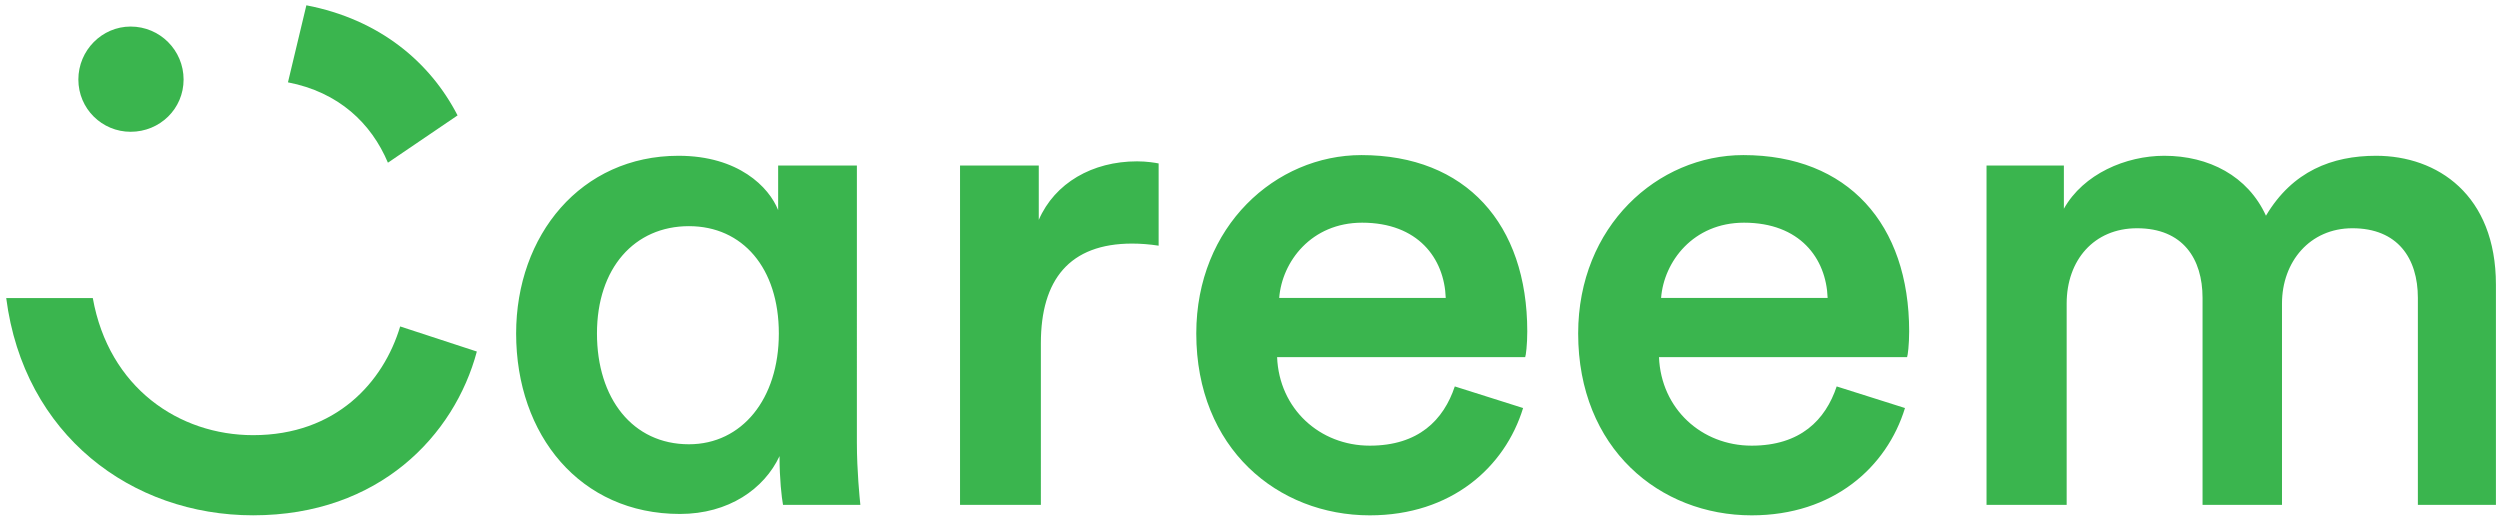
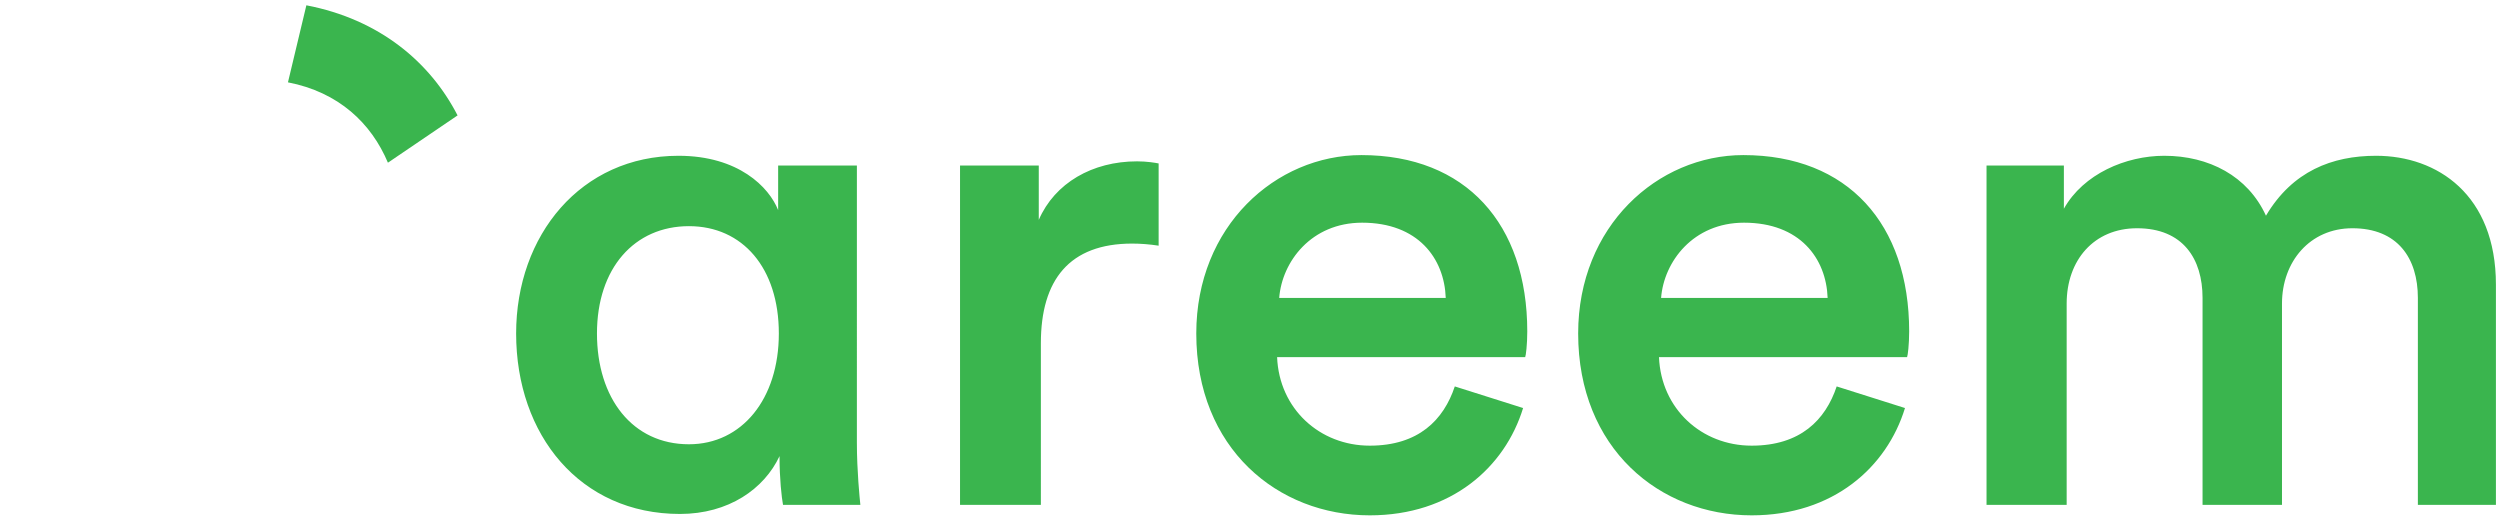
<svg xmlns="http://www.w3.org/2000/svg" xmlns:ns1="http://www.inkscape.org/namespaces/inkscape" xmlns:ns2="http://sodipodi.sourceforge.net/DTD/sodipodi-0.dtd" width="421.35" height="87.908" viewBox="0 0 111.482 23.259" version="1.1" id="svg254" ns1:version="0.92.0 r15299" ns2:docname="careem.svg">
  <defs id="defs248">
    <clipPath id="clipPath274" clipPathUnits="userSpaceOnUse">
      <path ns1:connector-curvature="0" id="path272" d="M 0,196.667 H 434.668 V 0 H 0 Z" />
    </clipPath>
  </defs>
  <ns2:namedview id="base" pagecolor="#ffffff" bordercolor="#666666" borderopacity="1.0" ns1:pageopacity="0.0" ns1:pageshadow="2" ns1:zoom="1.3838148" ns1:cx="209.86146" ns1:cy="43.052266" ns1:document-units="mm" ns1:current-layer="layer1" showgrid="false" fit-margin-top="0" fit-margin-left="0" fit-margin-right="0" fit-margin-bottom="0" units="px" ns1:window-width="1280" ns1:window-height="744" ns1:window-x="-4" ns1:window-y="-4" ns1:window-maximized="1" />
  <g ns1:label="Layer 1" ns1:groupmode="layer" id="layer1" transform="translate(78.96,-136.965)">
    <g id="g268" transform="matrix(0.353,0,0,-0.353,-99.841,183.259)">
      <g id="g270" clip-path="url(#clipPath274)">
        <g id="g276" transform="translate(310.102,67.364)">
          <path d="m 0,0 v 42.869 h 9.771 v -5.457 c 2.465,4.401 7.834,6.69 12.676,6.69 5.634,0 10.564,-2.553 12.852,-7.571 3.346,5.635 8.363,7.571 13.909,7.571 7.746,0 15.141,-4.93 15.141,-16.286 V 0 h -9.86 v 26.145 c 0,5.017 -2.552,8.802 -8.274,8.802 -5.37,0 -8.891,-4.226 -8.891,-9.508 V 0 H 27.289 v 26.145 c 0,4.929 -2.465,8.802 -8.275,8.802 -5.457,0 -8.891,-4.049 -8.891,-9.508 L 10.123,0 Z m -20.073,26.145 c -0.176,5.017 -3.521,9.505 -10.564,9.505 -6.426,0 -10.123,-4.929 -10.474,-9.505 z m 9.771,-13.909 C -12.591,4.754 -19.369,-1.32 -29.668,-1.32 c -11.62,0 -21.919,8.449 -21.919,22.974 0,13.557 10.035,22.535 20.862,22.535 13.204,0 20.952,-8.714 20.952,-22.271 0,-1.672 -0.177,-3.08 -0.265,-3.256 h -31.338 c 0.265,-6.516 5.37,-11.18 11.708,-11.18 6.162,0 9.331,3.256 10.739,7.483 z m -58.013,13.909 c -0.176,5.017 -3.521,9.505 -10.564,9.505 -6.426,0 -10.123,-4.929 -10.475,-9.505 z m 9.771,-13.909 C -60.833,4.754 -67.611,-1.32 -77.91,-1.32 c -11.62,0 -21.919,8.449 -21.919,22.974 0,13.557 10.035,22.535 20.862,22.535 13.204,0 20.951,-8.714 20.951,-22.271 0,-1.672 -0.175,-3.08 -0.264,-3.256 h -31.338 c 0.264,-6.516 5.37,-11.18 11.708,-11.18 6.162,0 9.331,3.256 10.739,7.483 z m -46.04,20.51 c -1.145,0.176 -2.289,0.264 -3.346,0.264 -7.922,0 -11.531,-4.576 -11.531,-12.588 V 0 h -10.212 v 42.869 h 9.947 v -6.865 c 2.025,4.664 6.779,7.394 12.413,7.394 1.232,0 2.288,-0.177 2.729,-0.265 z M -163.918,7.658 c 6.69,0 11.356,5.721 11.356,13.996 0,8.276 -4.578,13.557 -11.356,13.557 -6.866,0 -11.619,-5.281 -11.619,-13.557 0,-8.185 4.488,-13.996 11.619,-13.996 m -1.144,-8.803 c -12.588,0 -20.687,9.948 -20.687,22.799 0,12.412 8.187,22.448 20.511,22.448 7.57,0 11.443,-3.961 12.588,-6.866 v 5.633 h 9.947 V 7.834 c 0,-3.522 0.351,-6.955 0.439,-7.834 h -9.77 c -0.176,0.969 -0.441,3.256 -0.441,6.162 -1.936,-4.139 -6.425,-7.307 -12.587,-7.307" style="fill:#3ab54e;fill-opacity:1;fill-rule:nonzero;stroke:none" id="path278" ns1:connector-curvature="0" />
        </g>
        <g id="g280" transform="translate(75.654,127.79)">
-           <path d="m 0,0 c 3.697,0 6.691,-2.994 6.691,-6.691 0,-3.698 -2.994,-6.602 -6.691,-6.602 -3.609,0 -6.602,2.904 -6.602,6.602 C -6.602,-2.994 -3.609,0 0,0" style="fill:#3ab54e;fill-opacity:1;fill-rule:nonzero;stroke:none" id="path282" ns1:connector-curvature="0" />
-         </g>
+           </g>
        <g id="g284" transform="translate(91.131,76.173)">
-           <path d="M 0,0 C -9.353,0 -18.228,5.973 -20.256,17.32 H -31.193 C -28.974,0.037 -15.373,-10.125 0,-10.125 15.934,-10.125 25.44,0 28.258,10.564 l -9.684,3.17 C 16.461,6.691 10.476,0 0,0" style="fill:#3ab54e;fill-opacity:1;fill-rule:nonzero;stroke:none" id="path286" ns1:connector-curvature="0" />
-         </g>
+           </g>
        <g id="g288" transform="translate(116.955,116.565)">
          <path d="M 0,0 C -3.464,6.727 -9.847,12.129 -19.1,13.91 L -21.426,4.178 C -15.021,2.939 -10.9,-0.982 -8.798,-5.973 Z" style="fill:#3ab54e;fill-opacity:1;fill-rule:nonzero;stroke:none" id="path290" ns1:connector-curvature="0" />
        </g>
      </g>
    </g>
  </g>
</svg>